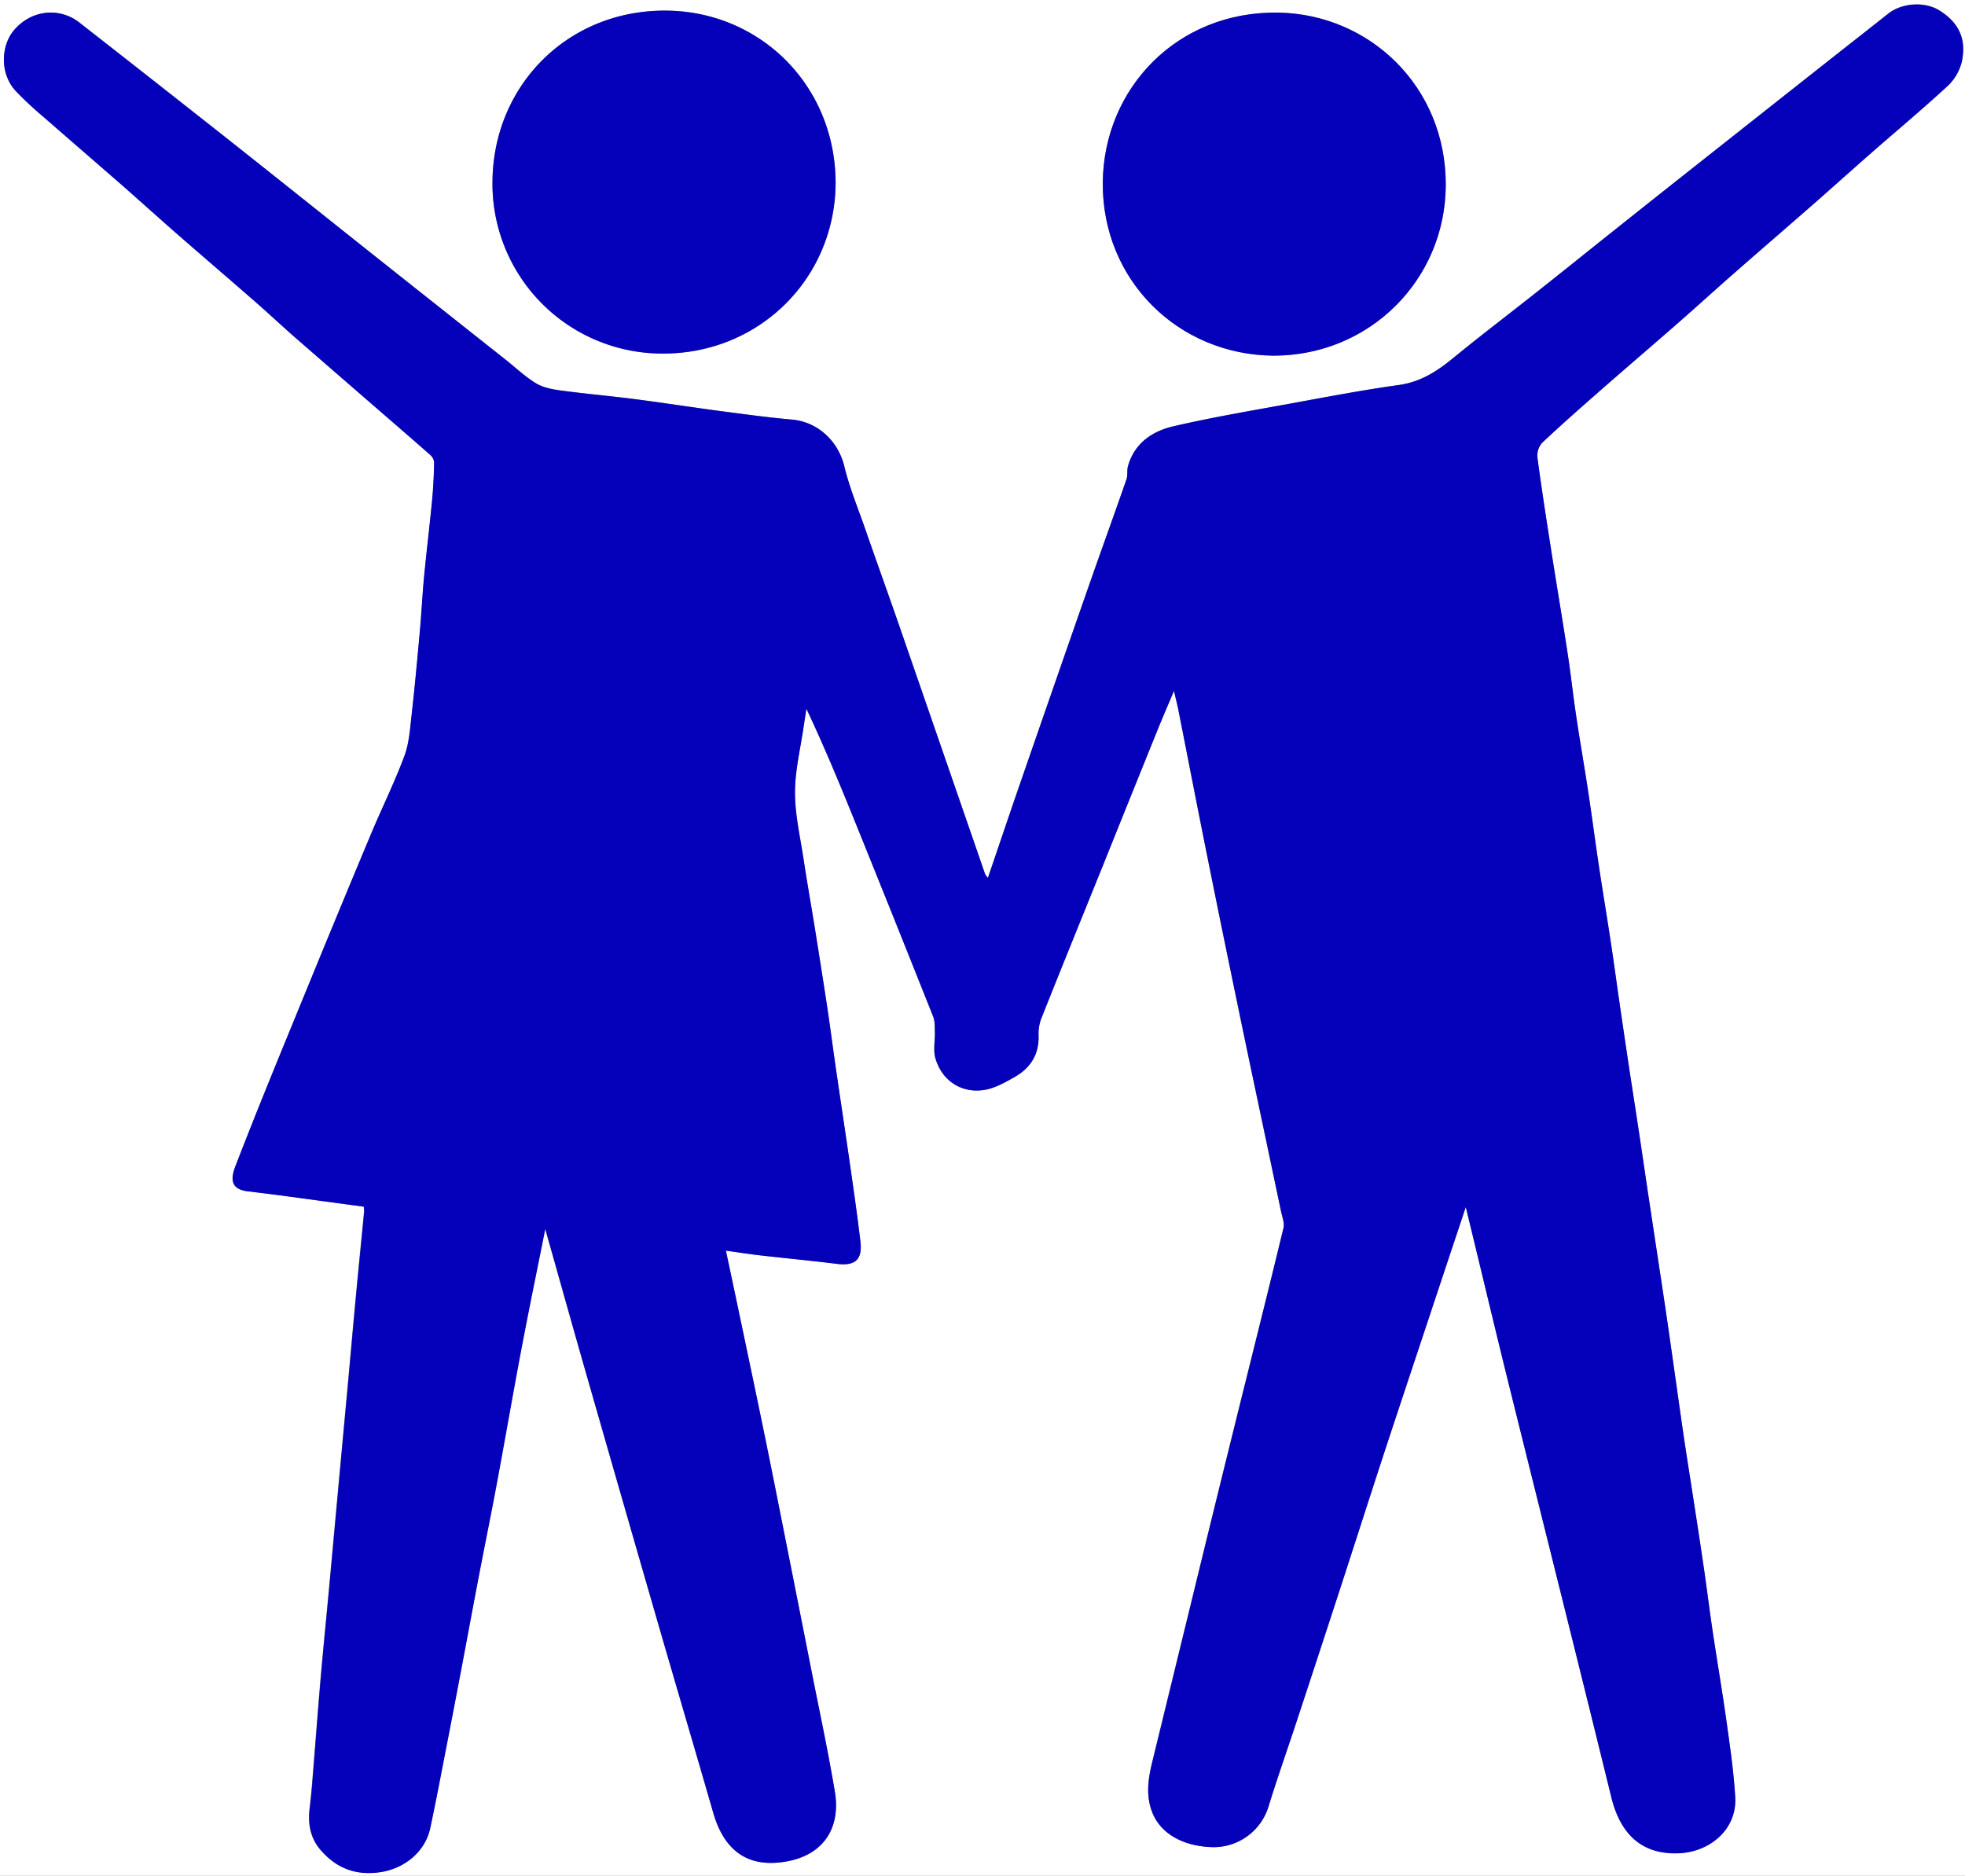
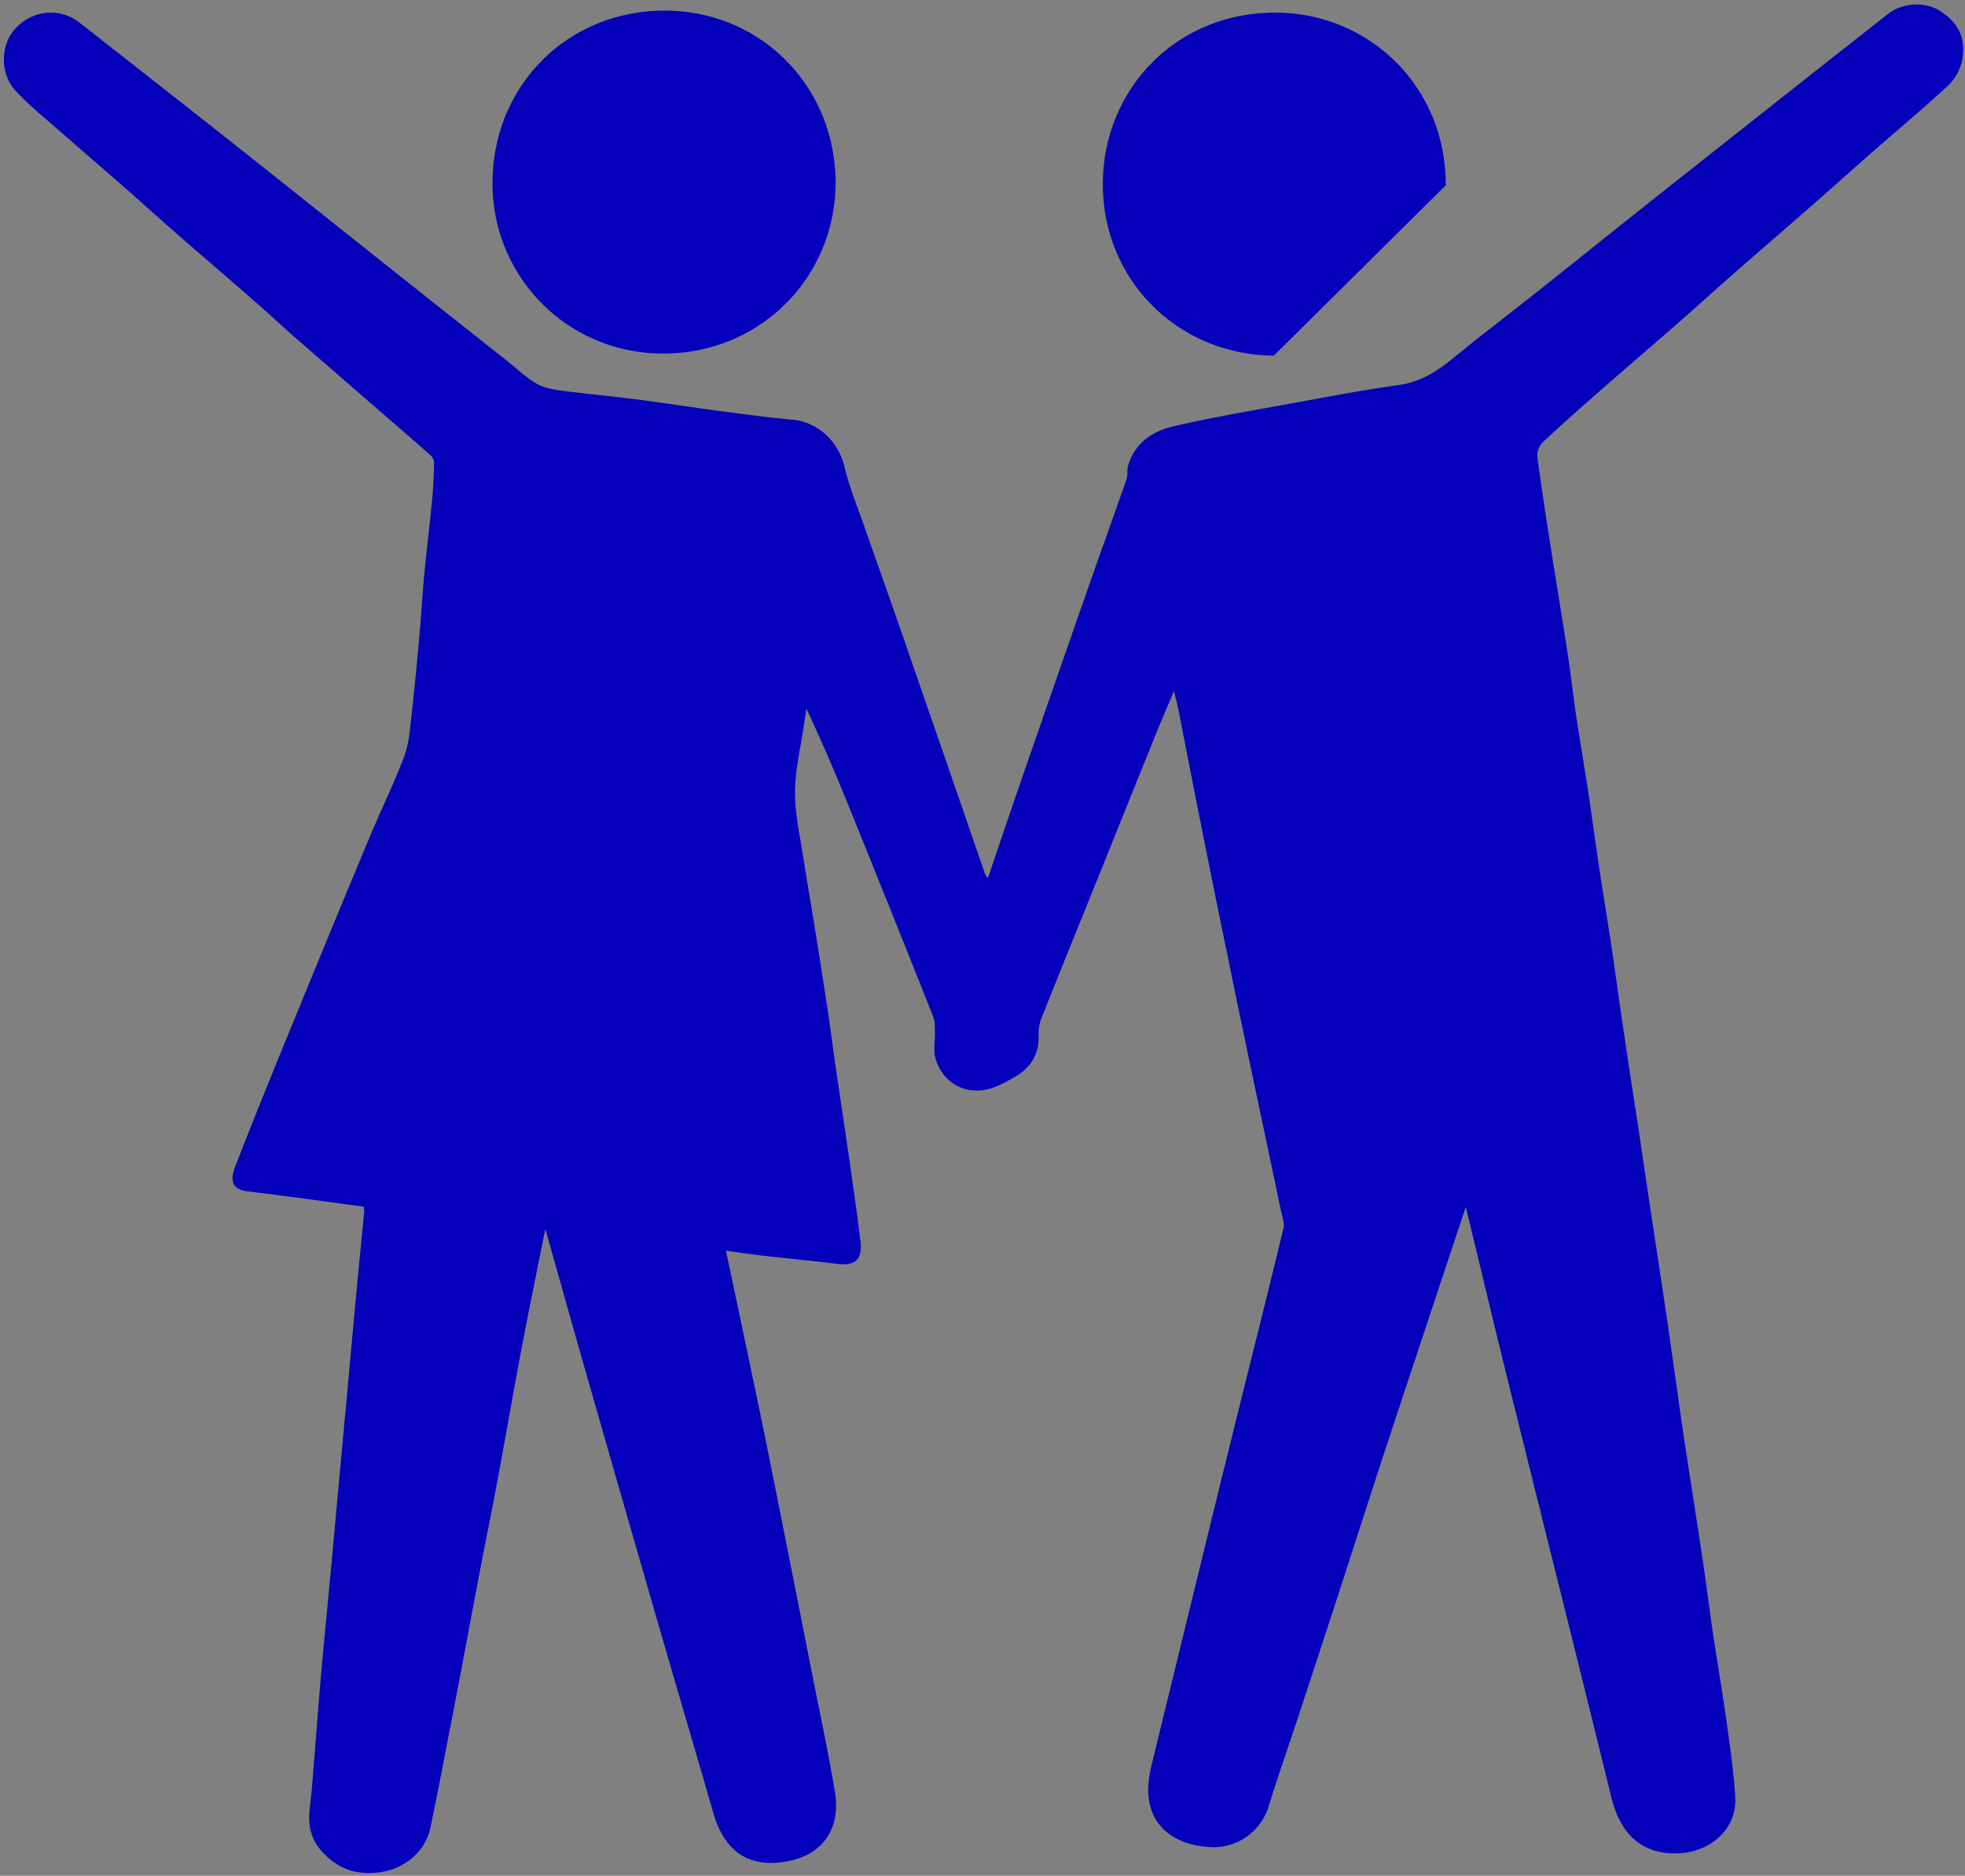
<svg xmlns="http://www.w3.org/2000/svg" viewBox="0 0 949 906">
  <rect x="0" y="0" width="949" height="906" fill="#808080" stroke="none" />
  <defs>
    <style>.cls-1{fill:#fff;}.cls-2{fill:#0500b9;}</style>
  </defs>
  <g id="レイヤー_2" data-name="レイヤー 2">
    <g id="レイヤー_1-2" data-name="レイヤー 1">
-       <path class="cls-1" d="M949,906H0V0H949ZM175.68,582.82a16.47,16.47,0,0,1,.09,2.42c-1.28,13.4-2.64,26.78-3.9,40.18-1.4,14.88-2.71,29.77-4.07,44.66q-2,21.57-4,43.16-2.51,27.24-5,54.47c-1.31,14.23-2.75,28.44-4,42.67-1.43,16.72-2.68,33.45-4.05,50.16-.36,4.42-.81,8.84-1.32,13.24-.83,7.24.43,14,5.24,19.6,7.7,9,17.29,12.65,29.28,10.74,11.44-1.82,21.29-9.85,23.72-21.15,2.86-13.37,5.37-26.81,8-40.22q3.56-18.22,7-36.46c2.95-15.52,5.82-31,8.78-46.57,2.7-14.08,5.58-28.13,8.2-42.22,4.11-22.11,7.95-44.27,12.14-66.37,3.6-19,7.52-37.94,11.45-57.65,6.62,23.45,13,46.27,19.51,69Q300.31,723.7,318,784.83c8.76,30.29,17.73,60.52,26.46,90.82,5.38,18.68,17.29,27,36.18,23.24,17.58-3.44,25.31-16.63,22.54-33.34-3.33-20.06-7.66-40-11.58-59.93Q386.31,778.79,381,752c-3.78-19-7.51-38-11.39-57-4.18-20.41-8.49-40.79-12.77-61.18-2-9.65-4.08-19.3-6.3-29.76,5.88.82,11.17,1.66,16.49,2.27,12.38,1.42,24.79,2.59,37.16,4.12,8.71,1.08,12.36-2,11.33-10.7-1.46-12.34-3.24-24.64-5-37-2.25-15.69-4.64-31.36-6.91-47-1.41-9.71-2.65-19.45-4.11-29.15-1.89-12.59-3.89-25.17-5.91-37.74-1.86-11.59-3.93-23.16-5.68-34.77-1.59-10.5-4-21.05-4-31.57.06-10.69,2.72-21.37,4.25-32,.4-2.75.85-5.48,1.27-8.21,8,17,15.08,33.92,22,50.94Q431.17,442,450.64,491c.87,2.2.74,4.85.82,7.3.14,4.33-.89,8.95.29,12.94,3.36,11.37,13.44,17.19,24.4,15,4.74-.94,9.27-3.52,13.56-5.94,7.69-4.33,12.05-10.83,11.82-20a21.26,21.26,0,0,1,1.21-8.18c9.8-24.63,19.79-49.19,29.72-73.77q13.53-33.48,27-67c2.32-5.71,4.79-11.37,7.46-17.68.86,3.7,1.6,6.53,2.17,9.4,4.11,20.76,8.13,41.55,12.28,62.31q5.73,28.74,11.66,57.44,5.59,27.26,11.32,54.48,7.13,33.91,14.3,67.81c.56,2.65,1.75,5.57,1.16,8-7.53,31.15-15.35,62.22-23.06,93.33q-7.74,31.23-15.39,62.5-12.46,51-24.89,101.93c-2,8.18-3.25,16.29,0,24.54,4.09,10.31,15,16.39,29.3,16.73a27.77,27.77,0,0,0,26.67-19.2c4.3-14,9.19-27.78,13.76-41.67q10.46-31.75,20.82-63.52c7.16-22,14.19-44,21.39-66C677,675.85,685.65,650,694.25,624c4.41-13.29,8.84-26.58,13.65-41,7.05,29.06,13.67,56.89,20.54,84.66C745,734.45,761.79,801.17,778.17,868c4.7,19.17,16,28,33.34,27,14.35-.85,27.36-11.44,26.49-27-.69-12.23-2.51-24.41-4.2-36.56-2-14.39-4.47-28.71-6.62-43.08-1.52-10.19-2.78-20.42-4.26-30.62-1.52-10.5-3.15-21-4.76-31.48-1.56-10.16-3.2-20.3-4.71-30.47s-2.88-20.07-4.31-30.11-2.83-20.06-4.3-30.08c-1.52-10.34-3.1-20.66-4.66-31q-2.29-15.27-4.61-30.52c-1.47-9.86-2.9-19.73-4.39-29.58-1.54-10.17-3.14-20.33-4.68-30.5q-2.19-14.54-4.29-29.08c-1.46-10-2.81-20.09-4.33-30.12-1.83-12.1-3.85-24.18-5.67-36.29s-3.41-24.28-5.24-36.4-4-24.16-5.76-36.26c-1.52-10.19-2.63-20.44-4.19-30.62-2.48-16.3-5.24-32.56-7.79-48.85-2.36-15.17-4.74-30.34-6.76-45.55a9.3,9.3,0,0,1,2.25-7c9.23-8.7,18.77-17.09,28.31-25.46,12.49-10.95,25.13-21.74,37.64-32.69,9.17-8,18.18-16.24,27.34-24.28,12.74-11.17,25.58-22.22,38.32-33.38,8.92-7.81,17.72-15.77,26.64-23.58,12.62-11.05,25.53-21.79,37.83-33.18a23.77,23.77,0,0,0,6.76-12c1.87-9.5-.59-17.83-10.9-24.27-7.11-4.44-18.11-3.72-24.78,1.56C903.29,13.44,894.64,20.18,886,27q-17.74,14-35.46,28L814,83.9q-17.7,14-35.39,28.06c-12,9.58-24,19.25-36.1,28.8C728.93,151.53,715.11,162,701.7,173c-7.79,6.38-15.72,11.47-26.11,12.93-17.59,2.47-35.07,5.82-52.55,9-18.9,3.46-37.87,6.65-56.56,11-10.11,2.36-18.62,8.18-21.73,19.19-.57,2,0,4.4-.73,6.36-6.08,17.51-12.41,34.93-18.52,52.42q-16.57,47.43-33,94.92c-5.18,15-10.23,30-15.4,45.17a9.59,9.59,0,0,1-1.38-1.88q-20.65-59.68-41.27-119.39c-5.54-16-11.27-31.89-16.83-47.87-3.42-9.82-7.44-19.53-9.86-29.6-3-12.29-12.86-21.55-25.38-22.62-11.25-1-22.45-2.52-33.65-4-13.92-1.85-27.8-4-41.73-5.82-12-1.55-24.13-2.61-36.16-4.22-4.08-.55-8.48-1.37-11.91-3.43-5.29-3.19-9.85-7.56-14.72-11.42q-31.36-24.87-62.73-49.72c-24.48-19.45-48.88-39-73.4-58.37Q73.27,38.15,38.26,10.84c-9.12-7.14-22.8-6.5-31.53,3.79-6.15,7.25-7,20.72.82,29.27A168.8,168.8,0,0,0,21,56.38c12.61,11.06,25.33,22,38,33,9.05,7.92,18,16,27,23.92,12.26,10.72,24.64,21.3,36.9,32,6.71,5.86,13.21,12,19.91,17.83q18.92,16.57,38,33c9.07,7.87,18.18,15.7,27.17,23.65a5.39,5.39,0,0,1,1.78,3.61c-.16,6.1-.44,12.21-1,18.28-1.17,12.24-2.67,24.44-3.85,36.68-.84,8.84-1.27,17.73-2.07,26.58-1.23,13.56-2.48,27.12-4,40.65-.75,6.61-1.19,13.52-3.49,19.64-4.79,12.79-10.87,25.1-16.15,37.71q-15.75,37.61-31.18,75.34c-11.58,28.3-23.31,56.55-34.29,85.09-2.81,7.3-1.2,11.09,6,12,5.35.66,10.7,1.3,16,2C148.75,579.17,161.88,581,175.68,582.82ZM403.56,87.66c-.5-46.85-36.74-82.12-81.73-82.52-47.74-.43-83.54,36.27-84,82.33a82,82,0,0,0,82.45,83.29C366.72,170.8,403.66,134.37,403.56,87.66Zm211.62,84.12c46.45-.09,82.85-36.75,83.05-82.27.2-47.76-36.92-82.64-80.8-83.4-49-.84-84.4,36.74-84.83,82C532.15,135,568.75,171.43,615.18,171.78Z" />
      <path class="cls-2" d="M175.68,582.82c-13.8-1.86-26.93-3.65-40.06-5.4-5.34-.71-10.69-1.35-16-2-7.19-.89-8.8-4.68-6-12,11-28.54,22.71-56.79,34.29-85.09q15.44-37.72,31.18-75.34c5.28-12.61,11.36-24.92,16.15-37.71,2.3-6.12,2.74-13,3.49-19.64,1.54-13.53,2.79-27.09,4-40.65.8-8.85,1.23-17.74,2.07-26.58,1.18-12.24,2.68-24.44,3.85-36.68.59-6.07.87-12.18,1-18.28a5.39,5.39,0,0,0-1.78-3.61c-9-7.95-18.1-15.78-27.17-23.65q-19-16.5-38-33c-6.7-5.87-13.2-12-19.91-17.83-12.26-10.71-24.64-21.29-36.9-32-9.06-7.91-18-16-27-23.92-12.62-11-25.34-22-37.95-33A168.8,168.8,0,0,1,7.55,43.9c-7.84-8.55-7-22-.82-29.27C15.46,4.34,29.14,3.7,38.26,10.84q35,27.36,69.84,54.85c24.52,19.39,48.92,38.92,73.4,58.37q31.33,24.88,62.73,49.72c4.87,3.86,9.43,8.23,14.72,11.42,3.43,2.06,7.83,2.88,11.91,3.43,12,1.61,24.13,2.67,36.16,4.22,13.93,1.8,27.81,4,41.73,5.82,11.2,1.48,22.4,3,33.65,4,12.52,1.07,22.42,10.33,25.38,22.62,2.42,10.07,6.44,19.78,9.86,29.6,5.56,16,11.29,31.89,16.83,47.87q20.68,59.69,41.27,119.39a9.59,9.59,0,0,0,1.38,1.88c5.17-15.19,10.22-30.2,15.4-45.17q16.43-47.48,33-94.92c6.11-17.49,12.44-34.91,18.52-52.42.69-2,.16-4.33.73-6.36,3.11-11,11.62-16.83,21.73-19.19,18.69-4.36,37.66-7.55,56.56-11,17.48-3.21,35-6.56,52.55-9,10.39-1.46,18.32-6.55,26.11-12.93,13.41-11,27.23-21.47,40.82-32.24,12.07-9.55,24.05-19.22,36.1-28.8Q796.29,97.91,814,83.9L850.58,55q17.71-14,35.46-28c8.6-6.78,17.25-13.52,25.84-20.33,6.67-5.28,17.67-6,24.78-1.56,10.31,6.44,12.77,14.77,10.9,24.27a23.77,23.77,0,0,1-6.76,12C928.5,52.75,915.59,63.49,903,74.54c-8.92,7.81-17.72,15.77-26.64,23.58-12.74,11.16-25.58,22.21-38.32,33.38-9.16,8-18.17,16.25-27.34,24.28-12.51,10.95-25.15,21.74-37.64,32.69-9.54,8.37-19.08,16.76-28.31,25.46a9.3,9.3,0,0,0-2.25,7c2,15.21,4.4,30.38,6.76,45.55,2.55,16.29,5.31,32.55,7.79,48.85,1.56,10.18,2.67,20.43,4.19,30.62,1.81,12.1,3.92,24.16,5.76,36.26s3.42,24.28,5.24,36.4,3.84,24.19,5.67,36.29c1.52,10,2.87,20.08,4.33,30.12q2.12,14.53,4.29,29.08c1.54,10.17,3.14,20.33,4.68,30.5,1.49,9.85,2.92,19.72,4.39,29.58q2.29,15.26,4.61,30.52c1.56,10.33,3.14,20.65,4.66,31,1.47,10,2.87,20.05,4.3,30.08s2.81,20.08,4.31,30.11,3.15,20.31,4.71,30.47c1.61,10.49,3.24,21,4.76,31.48,1.48,10.2,2.74,20.43,4.26,30.62,2.15,14.37,4.61,28.69,6.62,43.08,1.69,12.15,3.51,24.33,4.2,36.56.87,15.51-12.14,26.1-26.49,27-17.34,1-28.64-7.85-33.34-27C761.79,801.17,745,734.45,728.44,667.67,721.57,639.9,715,612.07,707.9,583c-4.81,14.44-9.24,27.73-13.65,41C685.65,650,677,675.85,668.48,701.8c-7.2,22-14.23,44-21.39,66q-10.35,31.77-20.82,63.52c-4.57,13.89-9.46,27.69-13.76,41.67a27.77,27.77,0,0,1-26.67,19.2c-14.29-.34-25.21-6.42-29.3-16.73-3.27-8.25-2-16.36,0-24.54q12.47-51,24.89-101.93,7.65-31.26,15.39-62.5c7.71-31.11,15.53-62.18,23.06-93.33.59-2.43-.6-5.35-1.16-8q-7.11-33.92-14.3-67.81-5.71-27.22-11.32-54.48-5.9-28.71-11.66-57.44c-4.15-20.76-8.17-41.55-12.28-62.31-.57-2.87-1.31-5.7-2.17-9.4-2.67,6.31-5.14,12-7.46,17.68q-13.56,33.47-27,67c-9.93,24.58-19.92,49.14-29.72,73.77a21.26,21.26,0,0,0-1.21,8.18c.23,9.22-4.13,15.72-11.82,20-4.29,2.42-8.82,5-13.56,5.94-11,2.17-21-3.65-24.4-15-1.18-4-.15-8.61-.29-12.94-.08-2.45.05-5.1-.82-7.3q-19.49-49-39.24-97.81c-6.89-17-14-33.95-22-50.94-.42,2.73-.87,5.46-1.27,8.21-1.53,10.67-4.19,21.35-4.25,32-.06,10.52,2.37,21.07,4,31.57,1.75,11.61,3.82,23.18,5.68,34.77,2,12.57,4,25.15,5.91,37.74,1.46,9.7,2.7,19.44,4.11,29.15,2.27,15.68,4.66,31.35,6.91,47,1.76,12.31,3.54,24.61,5,37,1,8.72-2.62,11.78-11.33,10.7-12.37-1.53-24.78-2.7-37.16-4.12-5.32-.61-10.61-1.45-16.49-2.27,2.22,10.46,4.28,20.11,6.3,29.76,4.28,20.39,8.59,40.77,12.77,61.18,3.88,19,7.61,38,11.39,57q5.32,26.82,10.61,53.66c3.92,20,8.25,39.87,11.58,59.93,2.77,16.71-5,29.9-22.54,33.34-18.89,3.71-30.8-4.56-36.18-23.24-8.73-30.3-17.7-60.53-26.46-90.82q-17.67-61.12-35.18-122.3c-6.52-22.78-12.89-45.6-19.51-69-3.93,19.71-7.85,38.65-11.45,57.65-4.19,22.1-8,44.26-12.14,66.37-2.62,14.09-5.5,28.14-8.2,42.22-3,15.52-5.83,31-8.78,46.57q-3.45,18.24-7,36.46c-2.62,13.41-5.13,26.85-8,40.22-2.43,11.3-12.28,19.33-23.72,21.15-12,1.91-21.58-1.74-29.28-10.74-4.81-5.63-6.07-12.36-5.24-19.6.51-4.4,1-8.82,1.32-13.24,1.37-16.71,2.62-33.44,4.05-50.16,1.23-14.23,2.67-28.44,4-42.67q2.52-27.23,5-54.47,2-21.59,4-43.16c1.36-14.89,2.67-29.78,4.07-44.66,1.26-13.4,2.62-26.78,3.9-40.18A16.47,16.47,0,0,0,175.68,582.82Z" />
      <path class="cls-2" d="M403.56,87.66c.1,46.71-36.84,83.14-83.24,83.1a82,82,0,0,1-82.45-83.29c.42-46.06,36.22-82.76,84-82.33C366.82,5.54,403.06,40.81,403.56,87.66Z" />
-       <path class="cls-2" d="M615.18,171.78c-46.43-.35-83-36.77-82.58-83.68.43-45.25,35.79-82.83,84.83-82,43.88.76,81,35.64,80.8,83.4C698,135,661.63,171.69,615.18,171.78Z" />
+       <path class="cls-2" d="M615.18,171.78c-46.43-.35-83-36.77-82.58-83.68.43-45.25,35.79-82.83,84.83-82,43.88.76,81,35.64,80.8,83.4Z" />
    </g>
  </g>
</svg>